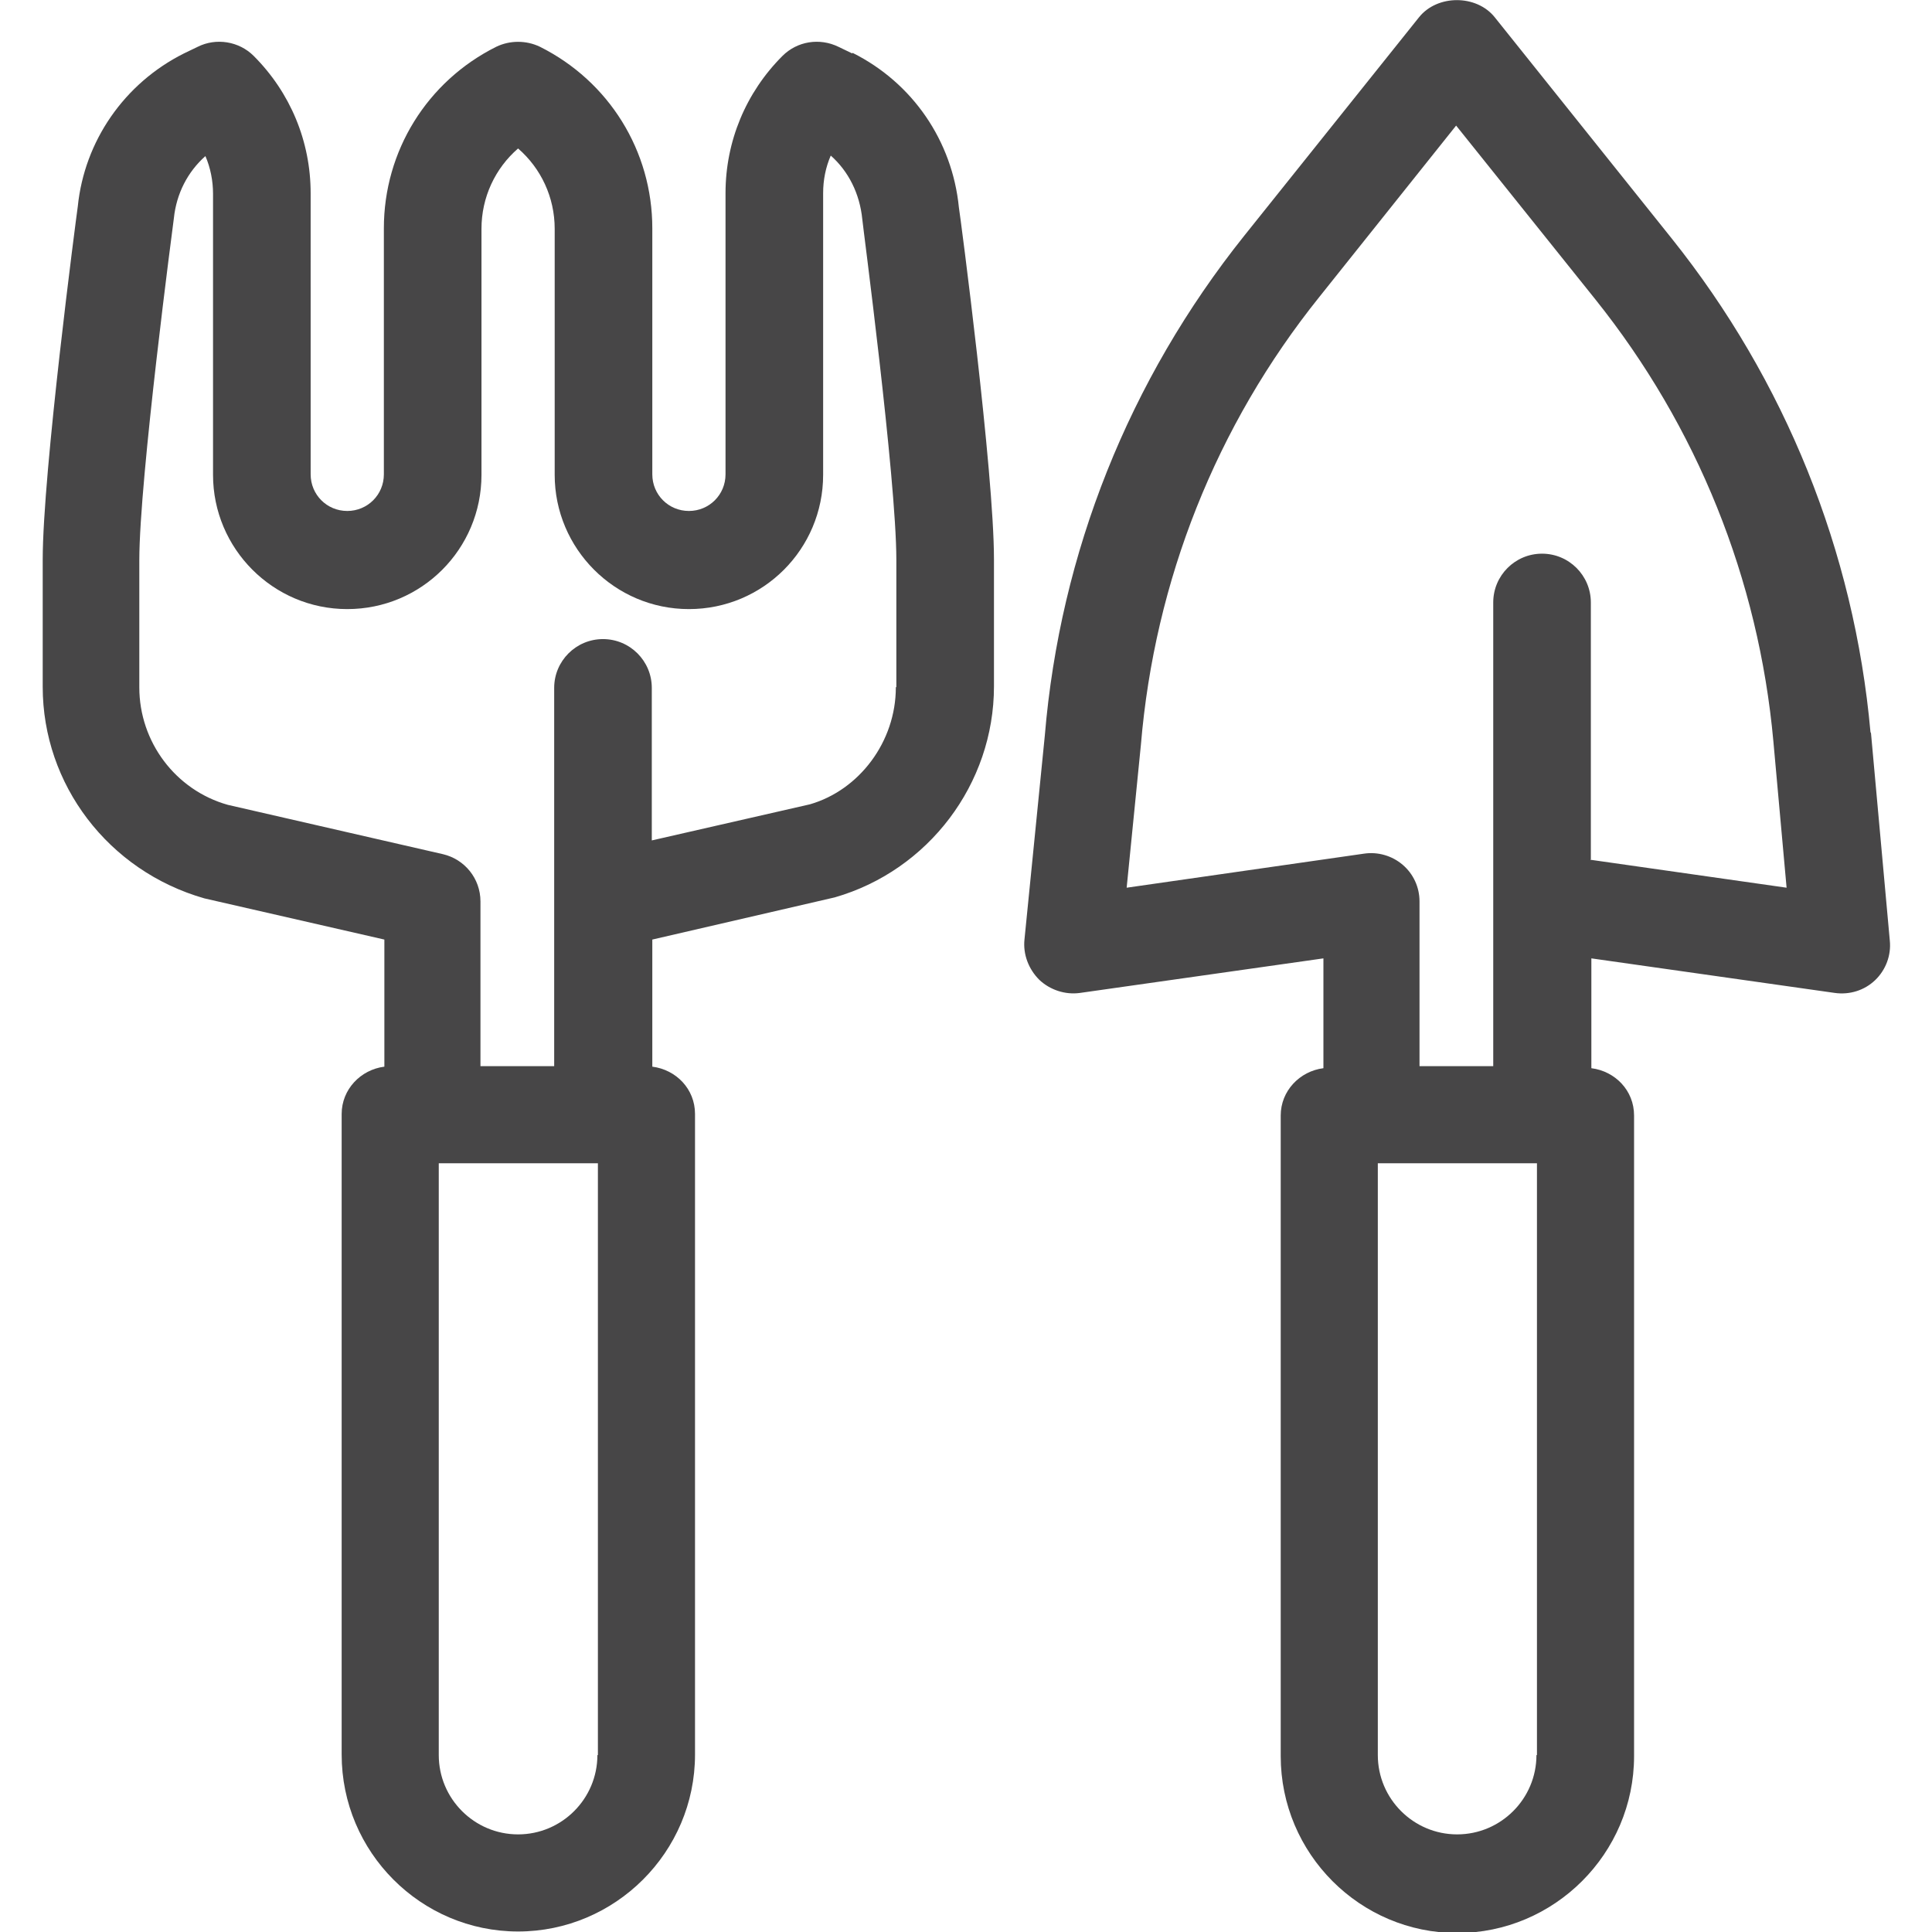
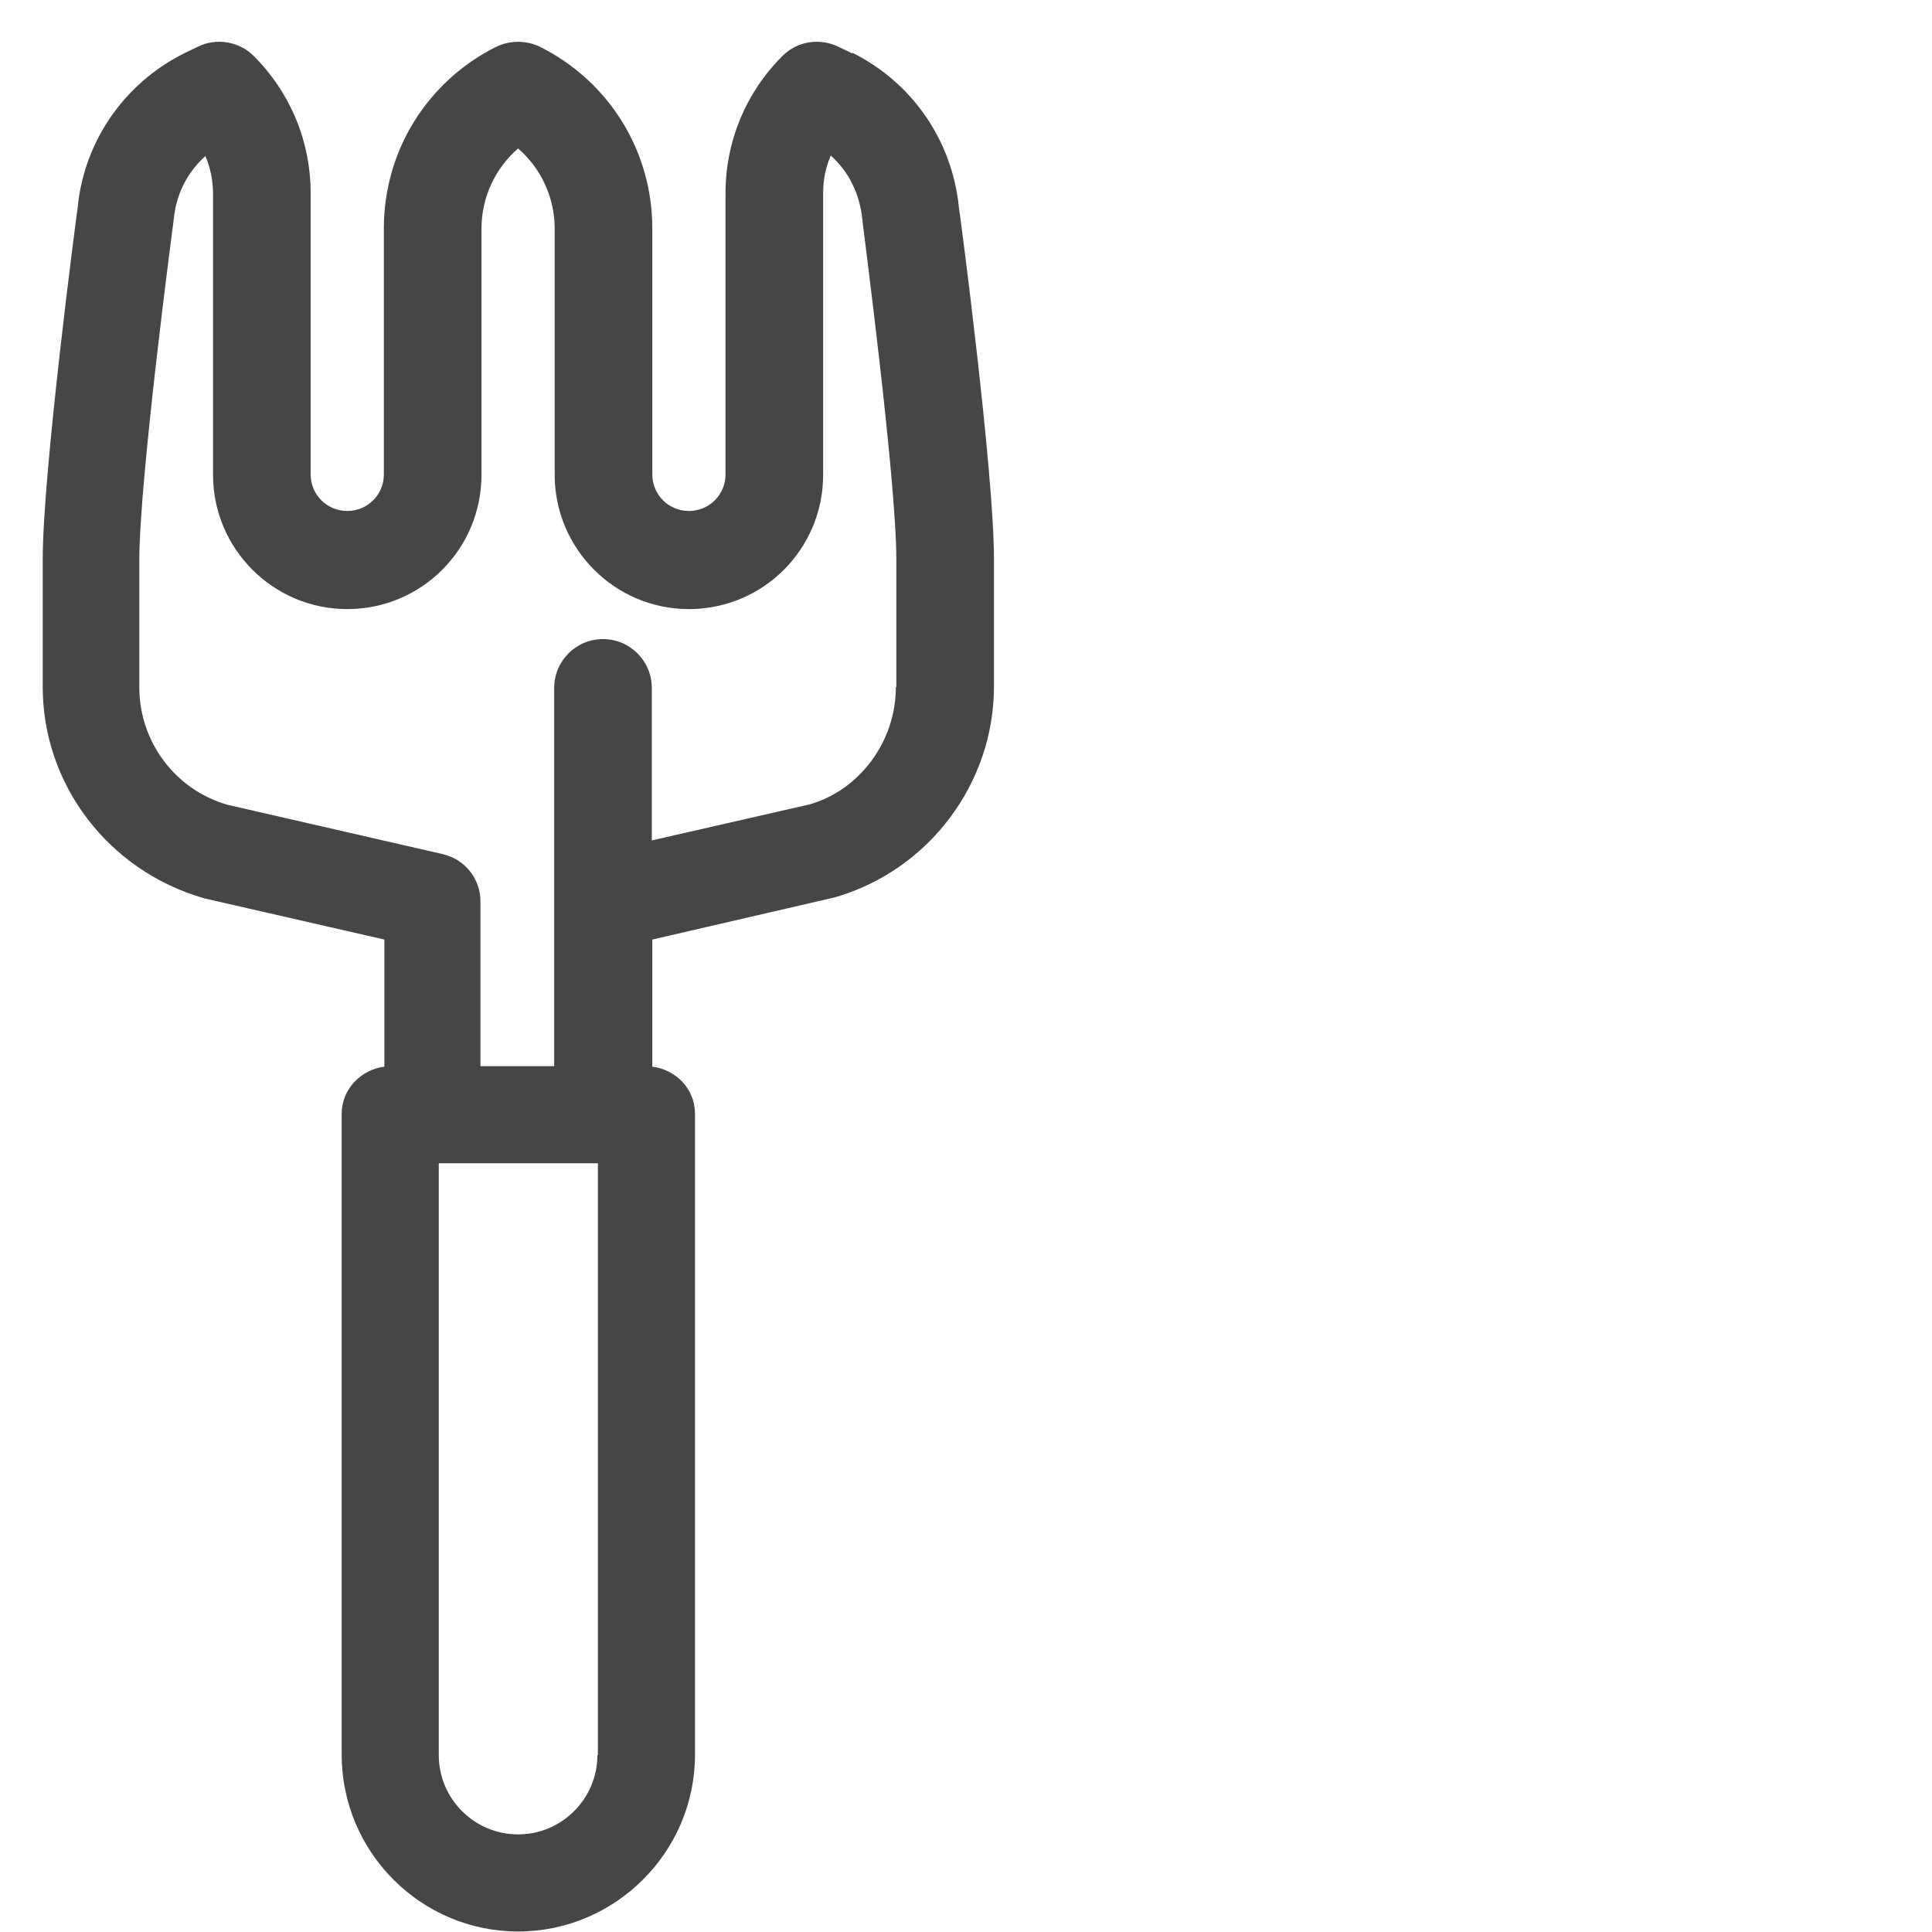
<svg xmlns="http://www.w3.org/2000/svg" id="Warstwa_1" version="1.1" viewBox="0 0 38 38">
  <defs>
    <style>
      .st0 {
        fill: #474647;
      }
    </style>
  </defs>
  <path class="st0" d="M16.76,1.05l-.27-.13c-.37-.18-.81-.11-1.1.18-.72.72-1.12,1.68-1.12,2.7v5.53c0,.4-.32.72-.72.72s-.72-.32-.72-.72v-4.84c0-1.52-.85-2.89-2.21-3.57-.27-.13-.59-.13-.86,0-1.36.68-2.21,2.05-2.21,3.57v4.84c0,.4-.32.72-.72.72s-.72-.32-.72-.72V3.8c0-1.02-.4-1.98-1.12-2.7-.29-.29-.74-.36-1.1-.18l-.27.13c-1.18.59-1.96,1.73-2.09,3.01-.03.21-.69,5.23-.69,6.95v2.5c0,1.92,1.29,3.62,3.18,4.16l3.54.81v2.5c-.47.06-.84.45-.84.93v12.6c0,1.92,1.56,3.48,3.47,3.48s3.48-1.56,3.48-3.48v-12.6c0-.49-.37-.87-.84-.93v-2.5l3.59-.83c1.84-.53,3.13-2.23,3.13-4.15v-2.5c0-1.72-.66-6.74-.69-6.92-.13-1.31-.91-2.45-2.09-3.04ZM11.75,34.52c0,.86-.7,1.56-1.56,1.56s-1.56-.7-1.56-1.56v-11.64h3.13v11.64ZM17.62,13.52c0,1.07-.72,2.02-1.69,2.3l-3.11.71v-3c0-.53-.43-.96-.96-.96s-.96.43-.96.96v7.44h-1.45v-3.24c0-.45-.31-.83-.74-.93l-4.23-.97c-1.03-.29-1.74-1.24-1.74-2.31v-2.5c0-1.6.67-6.65.68-6.73.05-.48.27-.91.62-1.22.1.23.15.49.15.74v5.53c0,1.45,1.18,2.64,2.64,2.64s2.64-1.18,2.64-2.64v-4.84c0-.62.27-1.19.72-1.58.45.39.72.96.72,1.58v4.84c0,1.45,1.18,2.64,2.64,2.64s2.64-1.18,2.64-2.64V3.8c0-.26.05-.51.15-.74.35.31.57.75.62,1.25,0,.05.67,5.1.67,6.7v2.5Z" />
-   <path class="st0" d="M36.79,14.4c-.32-3.56-1.68-6.92-3.91-9.71L29.4.34c-.36-.45-1.13-.45-1.49,0l-3.44,4.3c-2.26,2.83-3.62,6.23-3.92,9.83l-.4,4.01c-.03.29.08.58.29.79.21.2.51.3.8.26l4.79-.68v2.16c-.47.06-.84.45-.84.93v12.6c0,1.92,1.56,3.48,3.47,3.48s3.48-1.56,3.48-3.48v-12.6c0-.49-.37-.87-.84-.93v-2.16l4.79.68c.29.04.58-.05.79-.25s.32-.49.29-.78l-.37-4.08ZM30.22,34.52c0,.86-.7,1.56-1.56,1.56s-1.56-.7-1.56-1.56v-11.64h3.13v11.64ZM31.29,16.9v-5.05c0-.53-.43-.96-.96-.96s-.96.43-.96.96v9.12h-1.45v-3.24c0-.28-.12-.54-.33-.72-.21-.18-.49-.26-.76-.22l-4.67.67.28-2.81c.27-3.23,1.48-6.28,3.51-8.81l2.69-3.37,2.74,3.42c2,2.5,3.21,5.5,3.5,8.69l.26,2.88-3.86-.55Z" />
</svg>